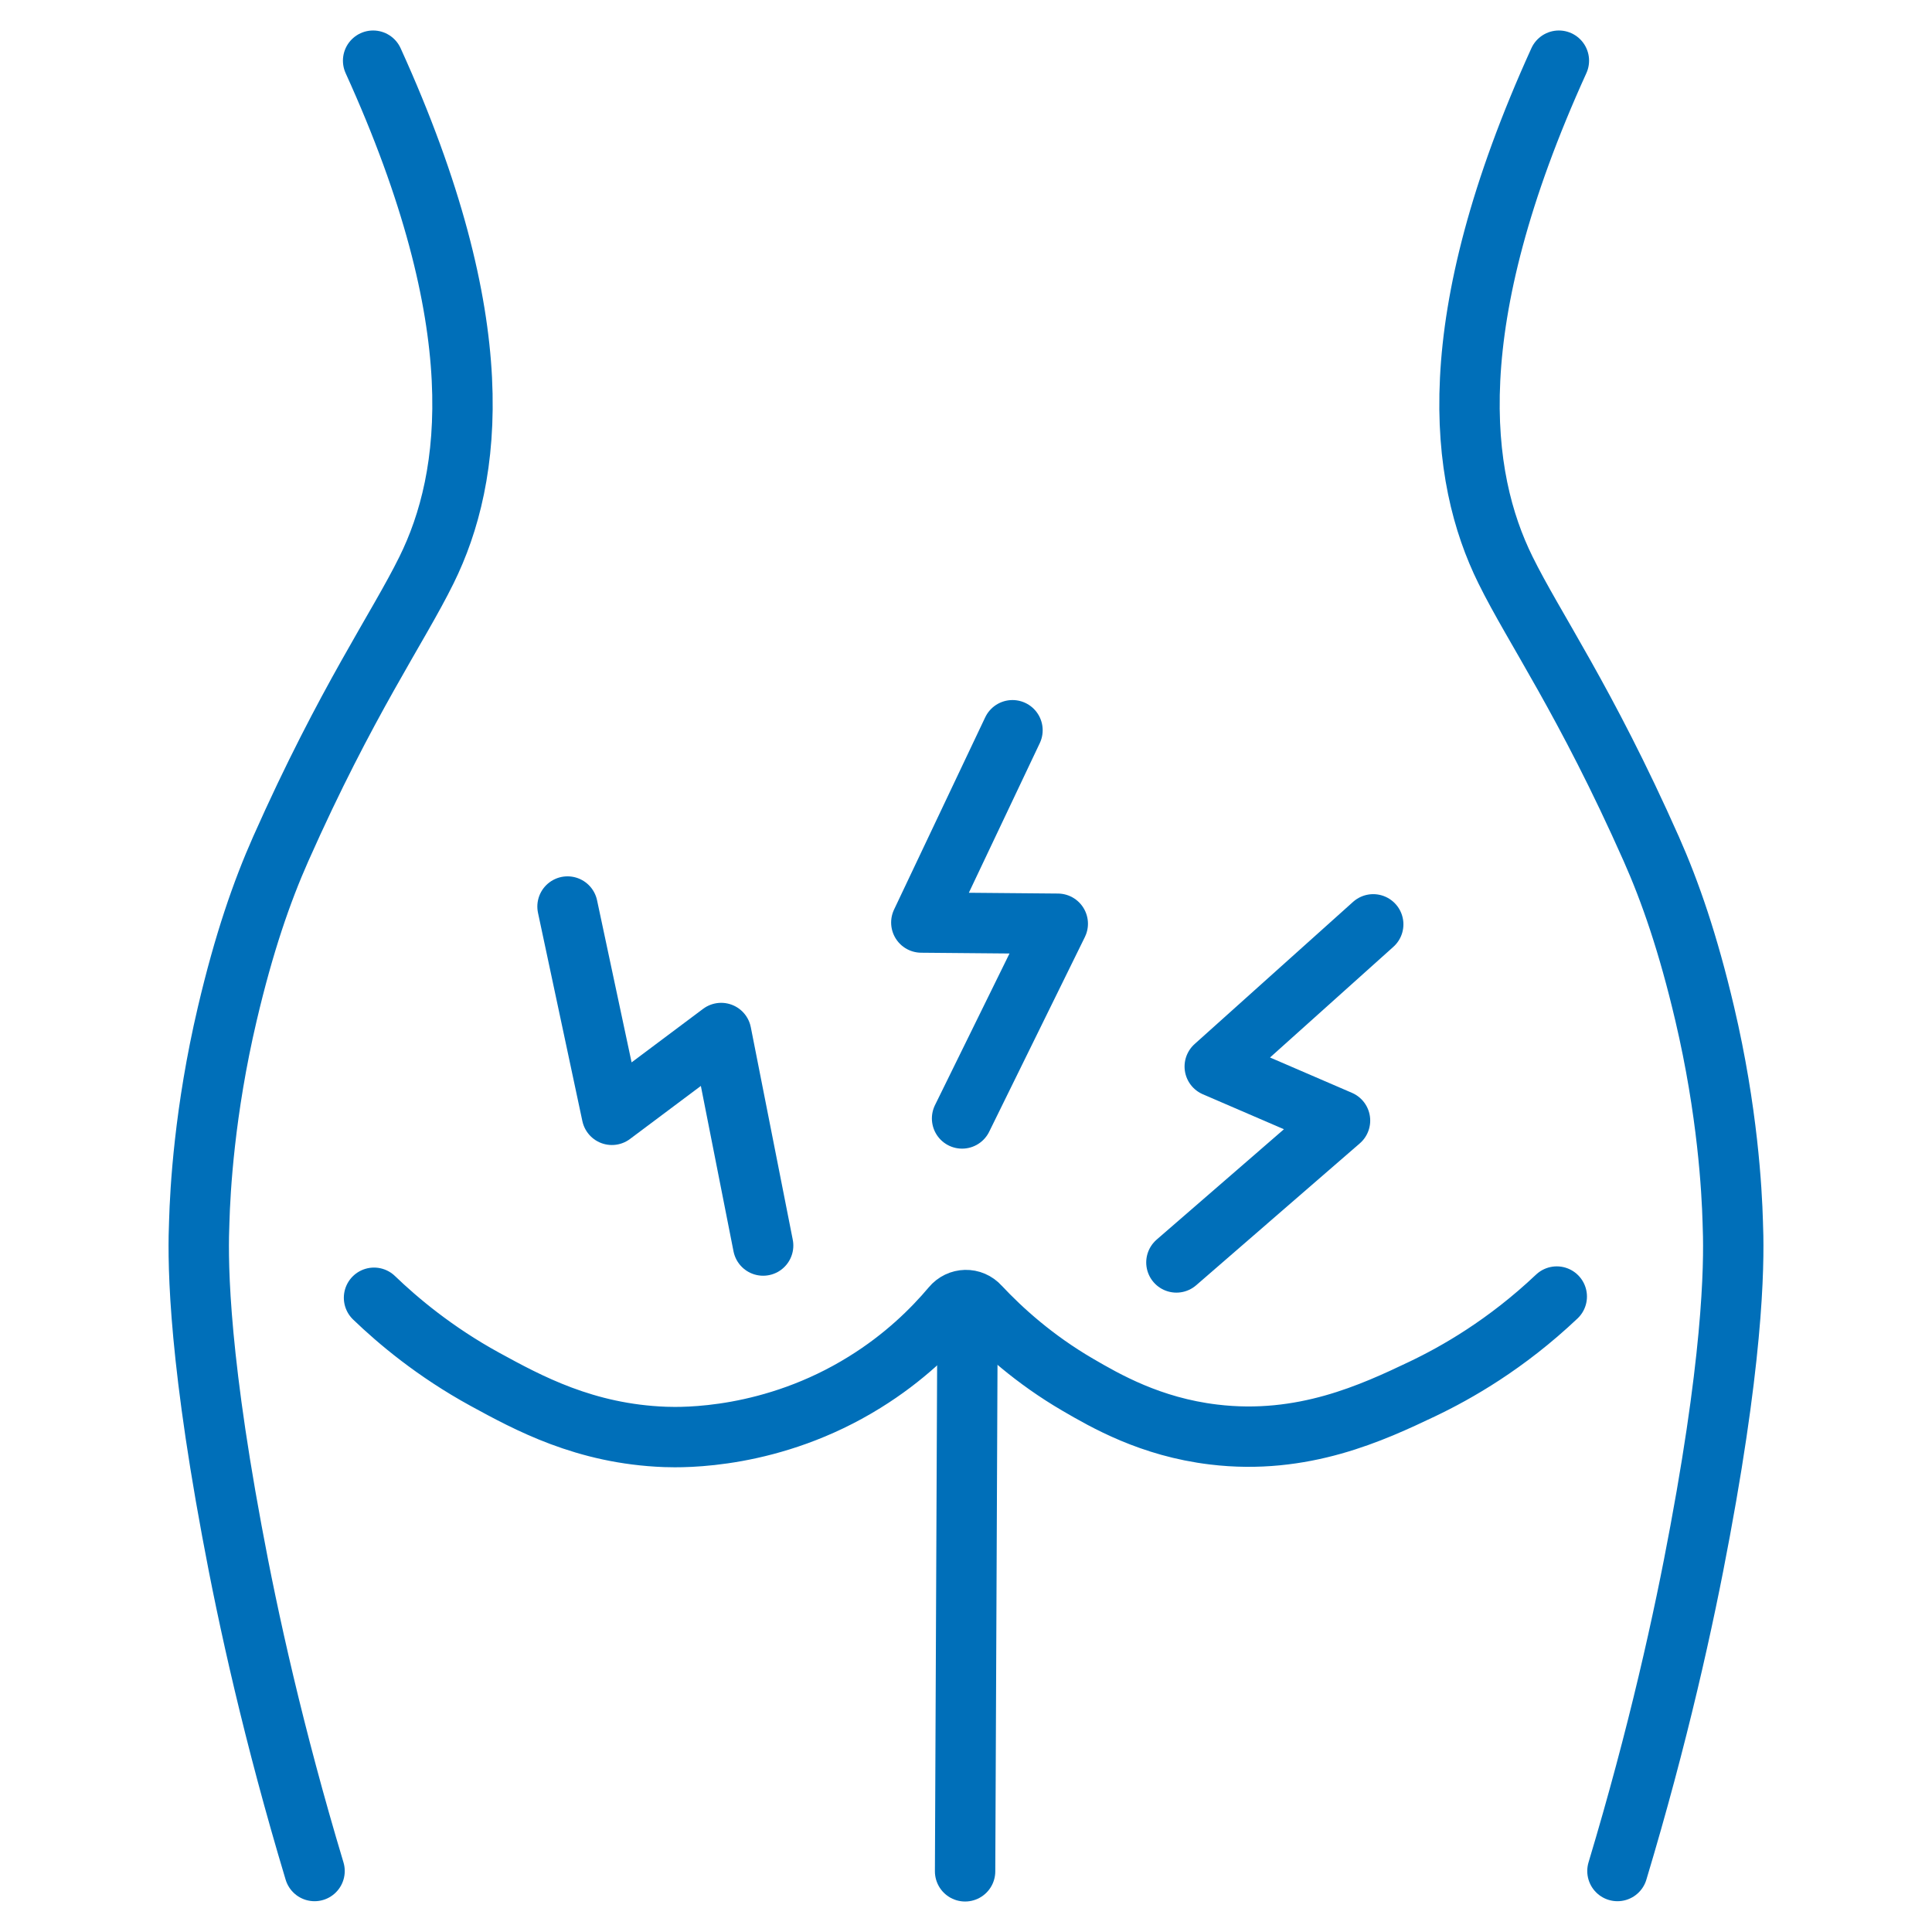
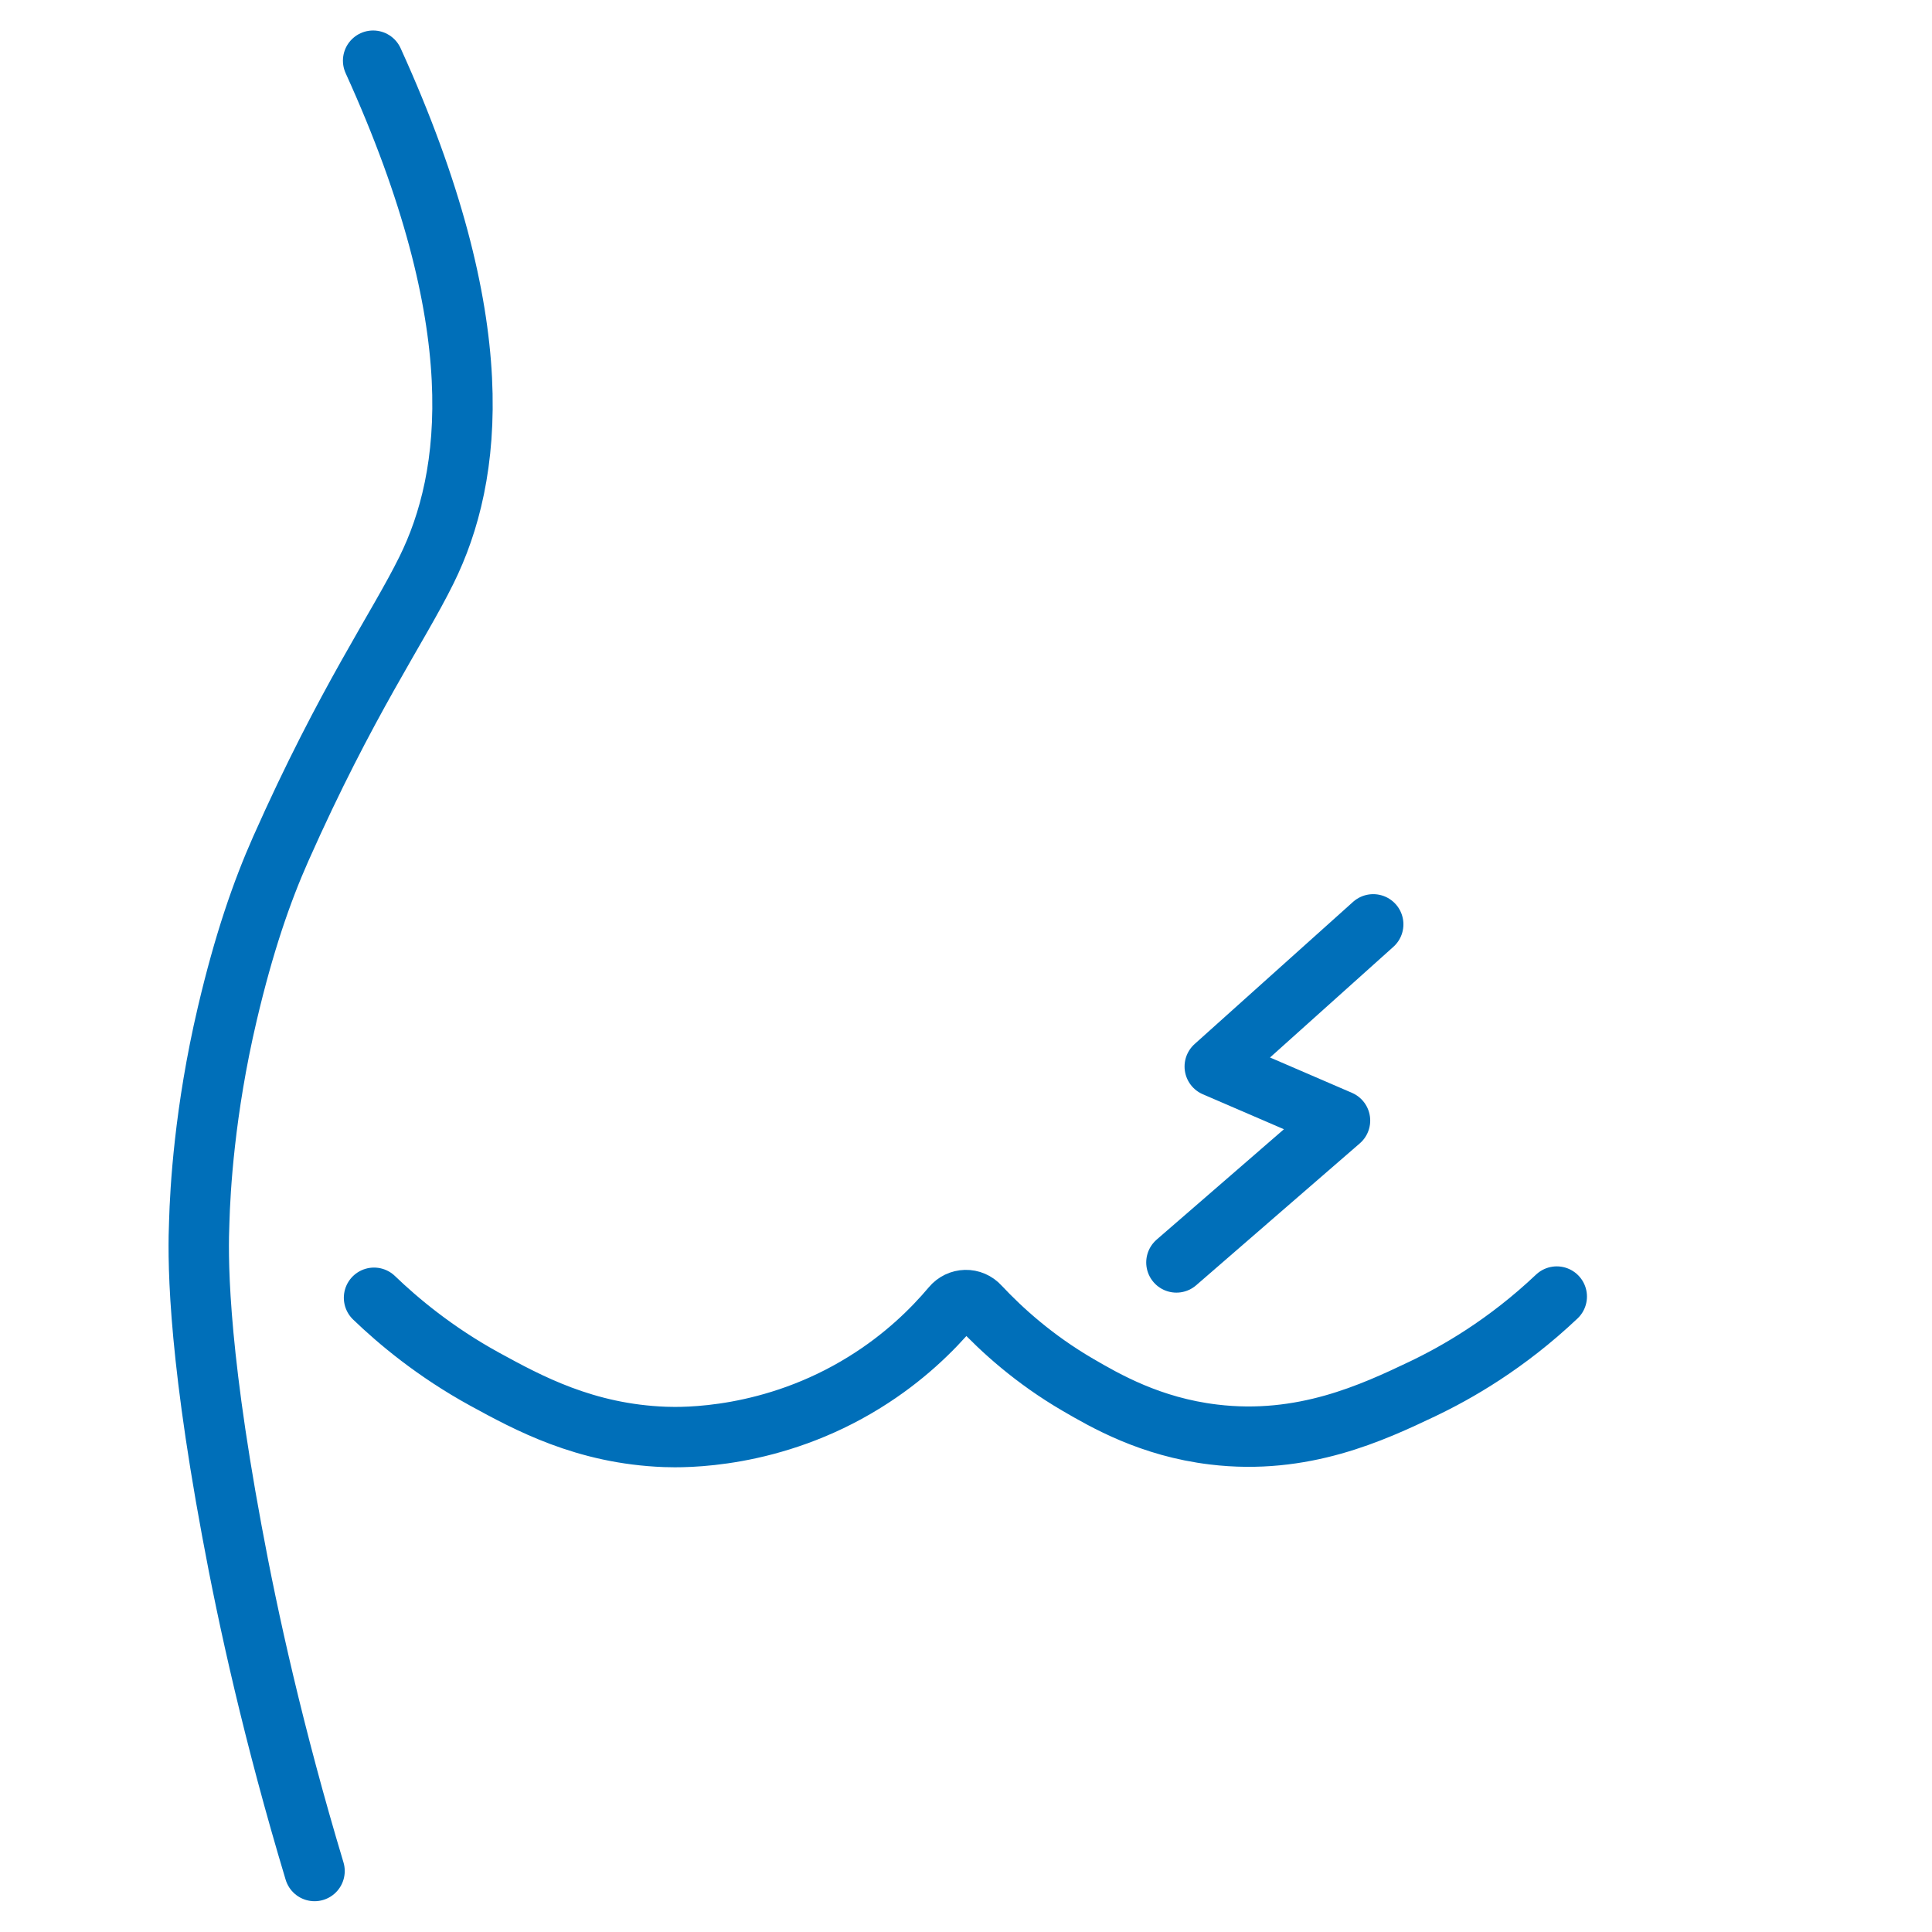
<svg xmlns="http://www.w3.org/2000/svg" id="Stroke_iconography" data-name="Stroke iconography" viewBox="0 0 64 64">
  <defs>
    <style>
      .cls-1 {
        stroke-linejoin: round;
      }

      .cls-1, .cls-2 {
        fill: none;
        stroke: #006fb9;
        stroke-linecap: round;
        stroke-width: 2px;
      }

      .cls-2 {
        stroke-miterlimit: 10;
      }
    </style>
  </defs>
-   <polyline class="cls-1" points="33.54 24.19 30.52 30.56 35.04 30.6 31.87 37.05" />
  <polyline class="cls-1" points="45.49 30.62 40.24 35.33 44.39 37.12 38.97 41.82" />
-   <polyline class="cls-1" points="18.8 30.03 20.27 36.93 23.89 34.22 25.28 41.26" />
-   <path class="cls-2" d="M51.64,2.01c-3.96,8.71-3.29,13.79-1.77,16.87.95,1.93,2.65,4.33,4.83,9.24.63,1.42,1.22,3.12,1.77,5.46.76,3.23.9,5.85.93,6.9.04,1.01.1,3.88-1.08,10.23-.54,2.93-1.39,6.78-2.74,11.27" />
  <path class="cls-2" d="M12.36,2.01c3.96,8.71,3.29,13.79,1.77,16.87-.95,1.93-2.65,4.33-4.83,9.24-.63,1.42-1.22,3.12-1.77,5.46-.76,3.23-.9,5.85-.93,6.9-.04,1.01-.1,3.88,1.08,10.23.54,2.93,1.39,6.78,2.74,11.27" />
  <path class="cls-2" d="M12.39,42.99c.79.76,2.01,1.79,3.67,2.7,1.43.78,3.31,1.81,5.97,1.91.57.02,3.55.09,6.61-1.81,1.31-.81,2.25-1.74,2.89-2.5.24-.29.67-.3.92-.02.74.79,1.81,1.76,3.25,2.6.91.53,2.41,1.4,4.5,1.65,2.96.36,5.28-.73,6.92-1.51,1.13-.54,2.77-1.47,4.45-3.06" />
-   <path class="cls-2" d="M32.05,43.76c-.03,6.08-.05,12.15-.08,18.23" />
</svg>